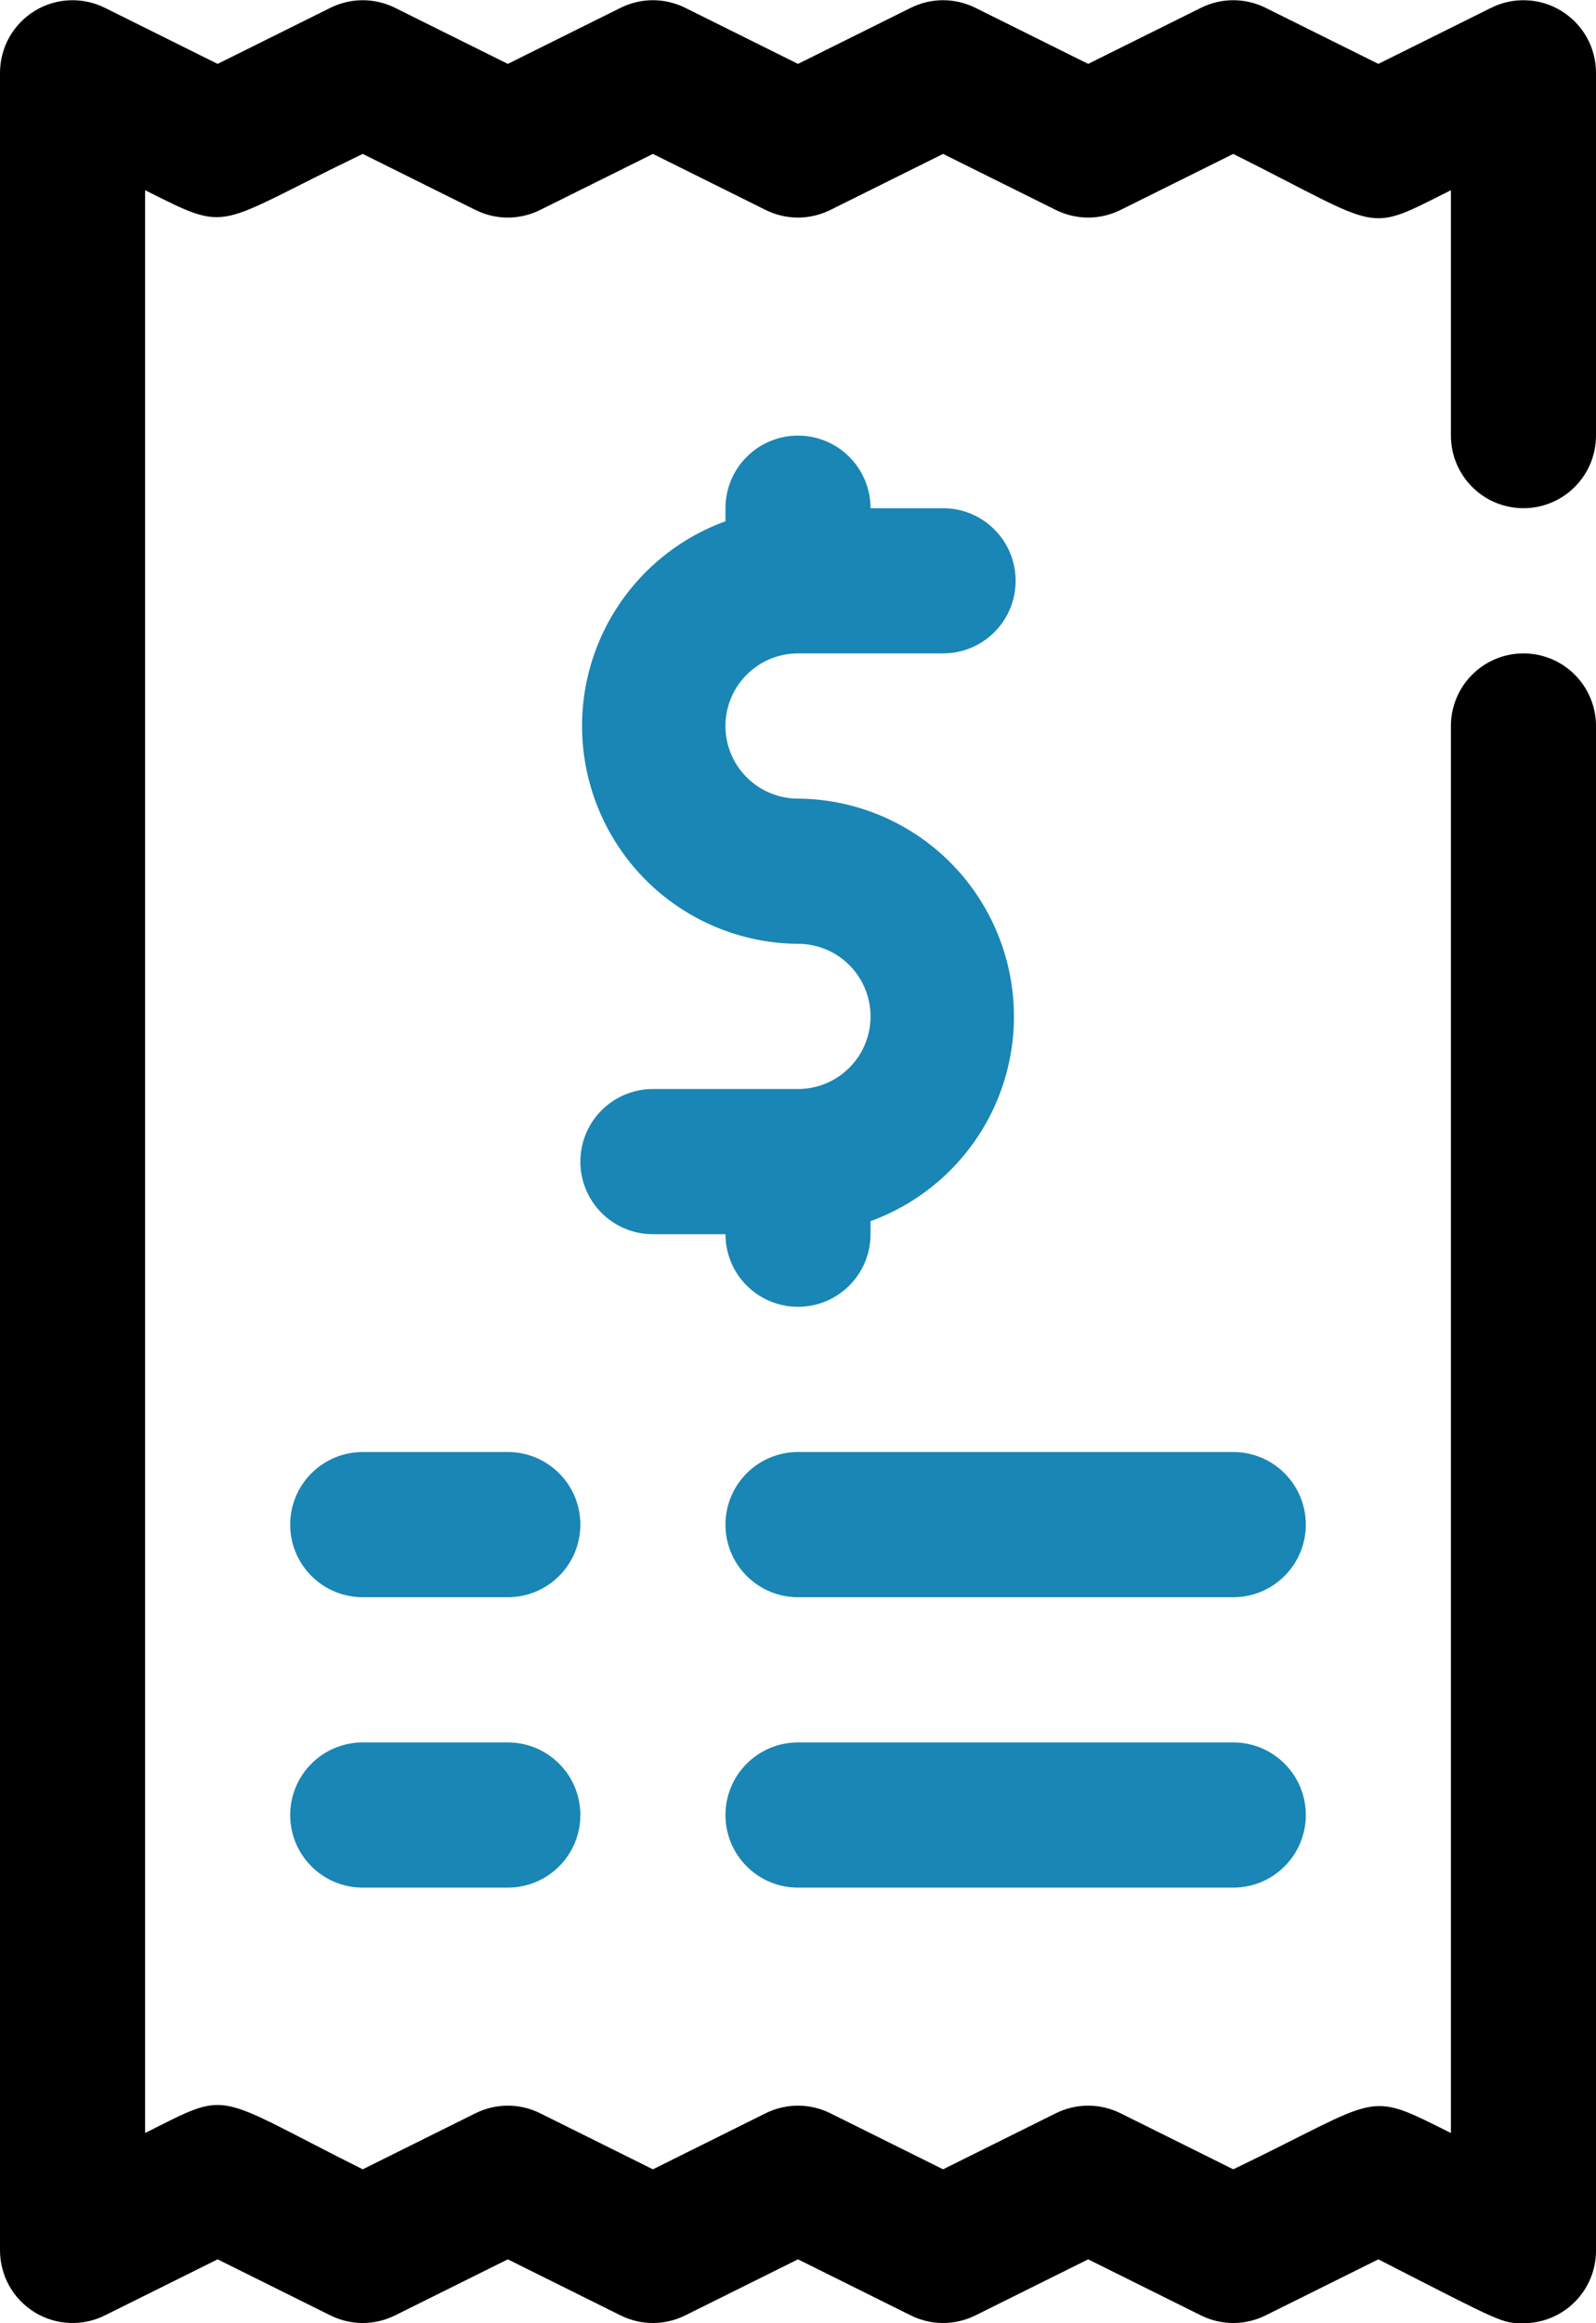
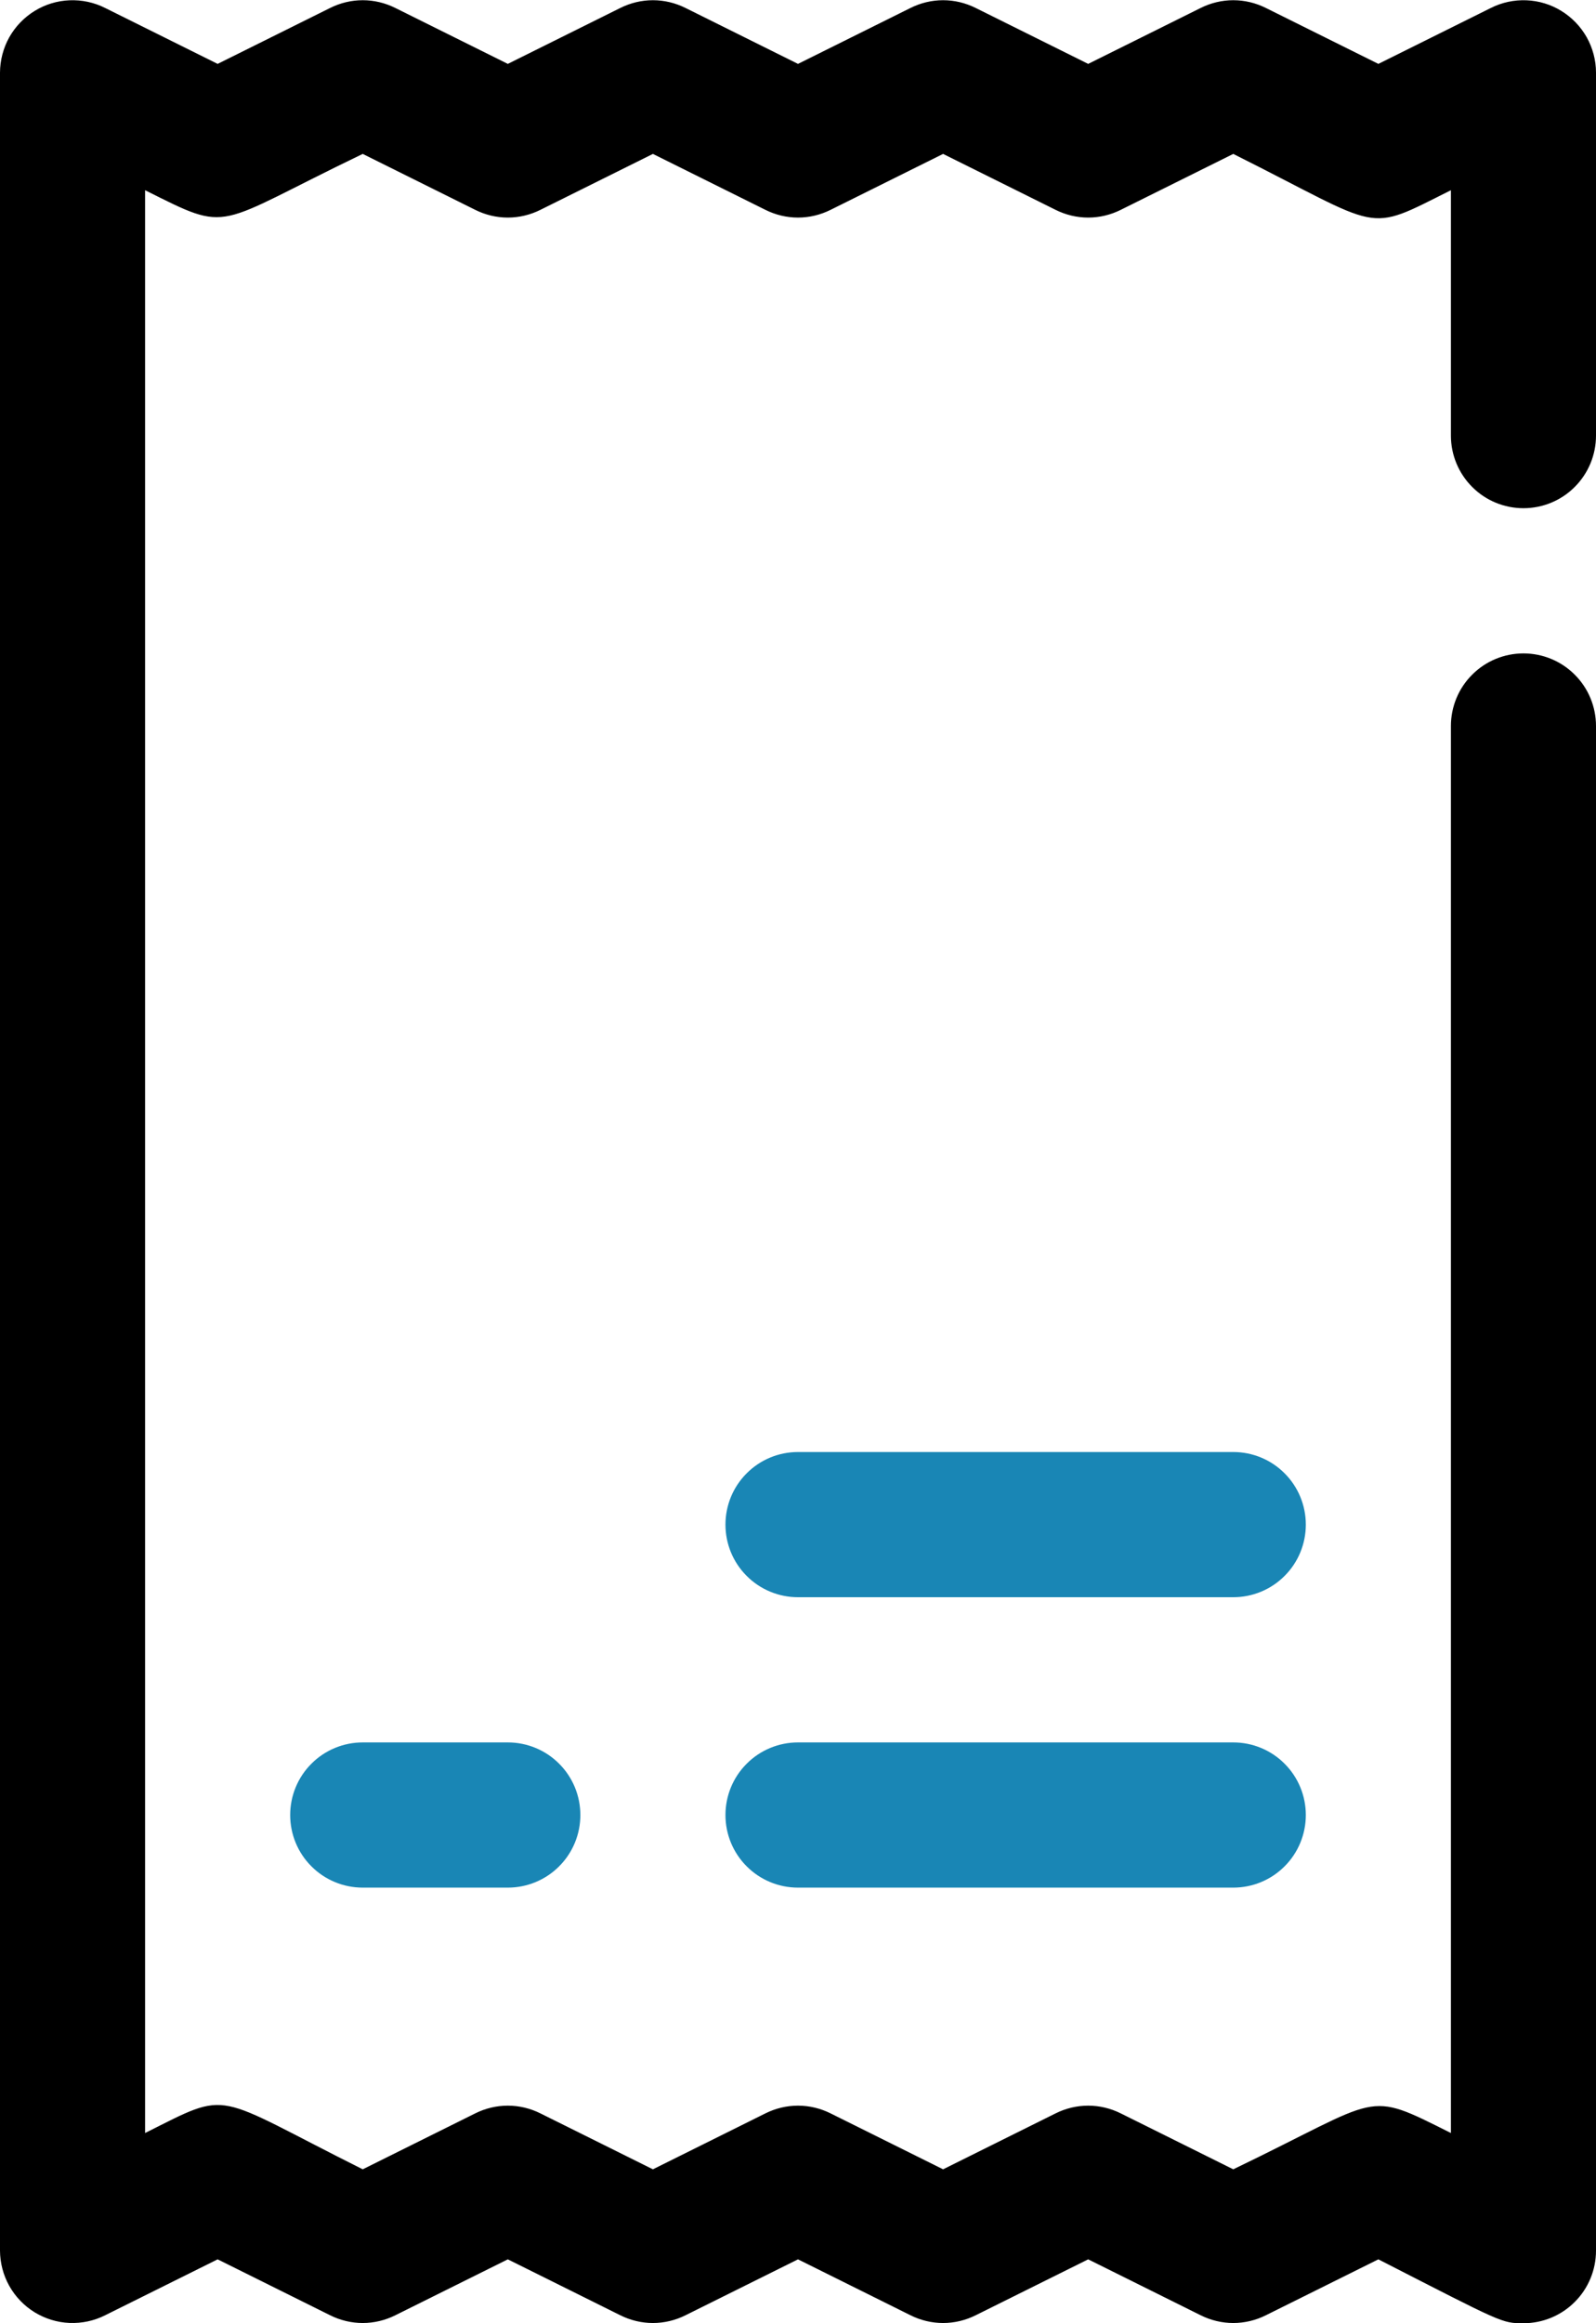
<svg xmlns="http://www.w3.org/2000/svg" width="22" height="32" viewBox="0 0 22 32" fill="none">
  <path d="M21 32C20.7 32 20.72 32 19 31.12L17.45 31.89C17.31 31.96 17.156 31.997 17 31.997C16.844 31.997 16.69 31.96 16.55 31.89L15 31.12L13.45 31.89C13.31 31.96 13.156 31.997 13 31.997C12.844 31.997 12.69 31.96 12.55 31.89L11 31.12L9.45 31.89C9.31 31.96 9.156 31.997 9 31.997C8.844 31.997 8.69 31.96 8.55 31.89L7 31.12L5.45 31.89C5.31 31.96 5.156 31.997 5 31.997C4.844 31.997 4.69 31.96 4.55 31.89L3 31.12L1.45 31.89C1.298 31.967 1.128 32.003 0.958 31.996C0.788 31.989 0.622 31.938 0.477 31.849C0.332 31.76 0.212 31.635 0.128 31.486C0.045 31.338 0.001 31.17 0 31V1C0.001 0.829 0.045 0.662 0.128 0.513C0.212 0.365 0.332 0.24 0.477 0.151C0.622 0.061 0.788 0.011 0.958 0.004C1.128 -0.003 1.298 0.033 1.45 0.11L3 0.88L4.55 0.11C4.69 0.04 4.844 0.003 5 0.003C5.156 0.003 5.31 0.04 5.45 0.11L7 0.88L8.55 0.11C8.69 0.04 8.844 0.003 9 0.003C9.156 0.003 9.31 0.04 9.45 0.11L11 0.88L12.55 0.11C12.69 0.04 12.844 0.003 13 0.003C13.156 0.003 13.31 0.04 13.45 0.11L15 0.88L16.55 0.11C16.69 0.04 16.844 0.003 17 0.003C17.156 0.003 17.31 0.04 17.45 0.11L19 0.88L20.55 0.11C20.702 0.033 20.872 -0.003 21.042 0.004C21.212 0.011 21.378 0.061 21.523 0.151C21.668 0.24 21.788 0.365 21.872 0.513C21.955 0.662 22 0.829 22 1V6C22 6.265 21.895 6.519 21.707 6.707C21.52 6.895 21.265 7 21 7C20.735 7 20.48 6.895 20.293 6.707C20.105 6.519 20 6.265 20 6V2.62C18.8 3.22 19.1 3.17 17 2.12L15.45 2.89C15.31 2.96 15.156 2.997 15 2.997C14.844 2.997 14.69 2.96 14.55 2.89L13 2.12L11.45 2.89C11.31 2.96 11.156 2.997 11 2.997C10.844 2.997 10.69 2.96 10.55 2.89L9 2.12L7.45 2.89C7.31 2.96 7.156 2.997 7 2.997C6.844 2.997 6.69 2.96 6.55 2.89L5 2.12C2.92 3.12 3.2 3.22 2 2.62V29.38C3.2 28.78 2.9 28.83 5 29.88L6.55 29.11C6.69 29.04 6.844 29.003 7 29.003C7.156 29.003 7.31 29.04 7.45 29.11L9 29.88L10.55 29.11C10.69 29.04 10.844 29.003 11 29.003C11.156 29.003 11.31 29.04 11.45 29.11L13 29.88L14.55 29.11C14.69 29.04 14.844 29.003 15 29.003C15.156 29.003 15.31 29.04 15.45 29.11L17 29.88C19.08 28.88 18.8 28.78 20 29.38V10C20 9.735 20.105 9.48 20.293 9.293C20.48 9.105 20.735 9 21 9C21.265 9 21.52 9.105 21.707 9.293C21.895 9.48 22 9.735 22 10V31C22 31.265 21.895 31.52 21.707 31.707C21.52 31.895 21.265 32 21 32Z" fill="black" />
-   <path d="M11 11C10.735 11 10.48 10.895 10.293 10.707C10.105 10.52 10 10.265 10 10C10 9.735 10.105 9.48 10.293 9.293C10.48 9.105 10.735 9 11 9H13C13.265 9 13.52 8.895 13.707 8.707C13.895 8.52 14 8.265 14 8C14 7.735 13.895 7.48 13.707 7.293C13.52 7.105 13.265 7 13 7H12C12 6.735 11.895 6.48 11.707 6.293C11.52 6.105 11.265 6 11 6C10.735 6 10.48 6.105 10.293 6.293C10.105 6.48 10 6.735 10 7V7.18C9.339 7.42 8.783 7.885 8.429 8.493C8.076 9.101 7.947 9.815 8.067 10.508C8.186 11.201 8.545 11.831 9.081 12.287C9.617 12.742 10.296 12.995 11 13C11.265 13 11.52 13.105 11.707 13.293C11.895 13.48 12 13.735 12 14C12 14.265 11.895 14.52 11.707 14.707C11.52 14.895 11.265 15 11 15H9C8.735 15 8.48 15.105 8.293 15.293C8.105 15.48 8 15.735 8 16C8 16.265 8.105 16.52 8.293 16.707C8.48 16.895 8.735 17 9 17H10C10 17.265 10.105 17.52 10.293 17.707C10.48 17.895 10.735 18 11 18C11.265 18 11.52 17.895 11.707 17.707C11.895 17.52 12 17.265 12 17V16.82C12.661 16.58 13.217 16.115 13.571 15.507C13.924 14.899 14.053 14.185 13.933 13.492C13.814 12.799 13.455 12.169 12.919 11.713C12.383 11.258 11.704 11.005 11 11Z" fill="#1986B5" />
  <path d="M17 22H11C10.735 22 10.48 21.895 10.293 21.707C10.105 21.52 10 21.265 10 21C10 20.735 10.105 20.48 10.293 20.293C10.48 20.105 10.735 20 11 20H17C17.265 20 17.52 20.105 17.707 20.293C17.895 20.48 18 20.735 18 21C18 21.265 17.895 21.52 17.707 21.707C17.52 21.895 17.265 22 17 22Z" fill="#1986B5" />
-   <path d="M7 22H5C4.735 22 4.48 21.895 4.293 21.707C4.105 21.52 4 21.265 4 21C4 20.735 4.105 20.48 4.293 20.293C4.48 20.105 4.735 20 5 20H7C7.265 20 7.52 20.105 7.707 20.293C7.895 20.48 8 20.735 8 21C8 21.265 7.895 21.52 7.707 21.707C7.52 21.895 7.265 22 7 22Z" fill="#1986B5" />
  <path d="M17 26H11C10.735 26 10.48 25.895 10.293 25.707C10.105 25.52 10 25.265 10 25C10 24.735 10.105 24.48 10.293 24.293C10.48 24.105 10.735 24 11 24H17C17.265 24 17.52 24.105 17.707 24.293C17.895 24.48 18 24.735 18 25C18 25.265 17.895 25.52 17.707 25.707C17.52 25.895 17.265 26 17 26Z" fill="#1986B5" />
  <path d="M7 26H5C4.735 26 4.48 25.895 4.293 25.707C4.105 25.52 4 25.265 4 25C4 24.735 4.105 24.48 4.293 24.293C4.48 24.105 4.735 24 5 24H7C7.265 24 7.52 24.105 7.707 24.293C7.895 24.48 8 24.735 8 25C8 25.265 7.895 25.52 7.707 25.707C7.52 25.895 7.265 26 7 26Z" fill="#1986B5" />
</svg>